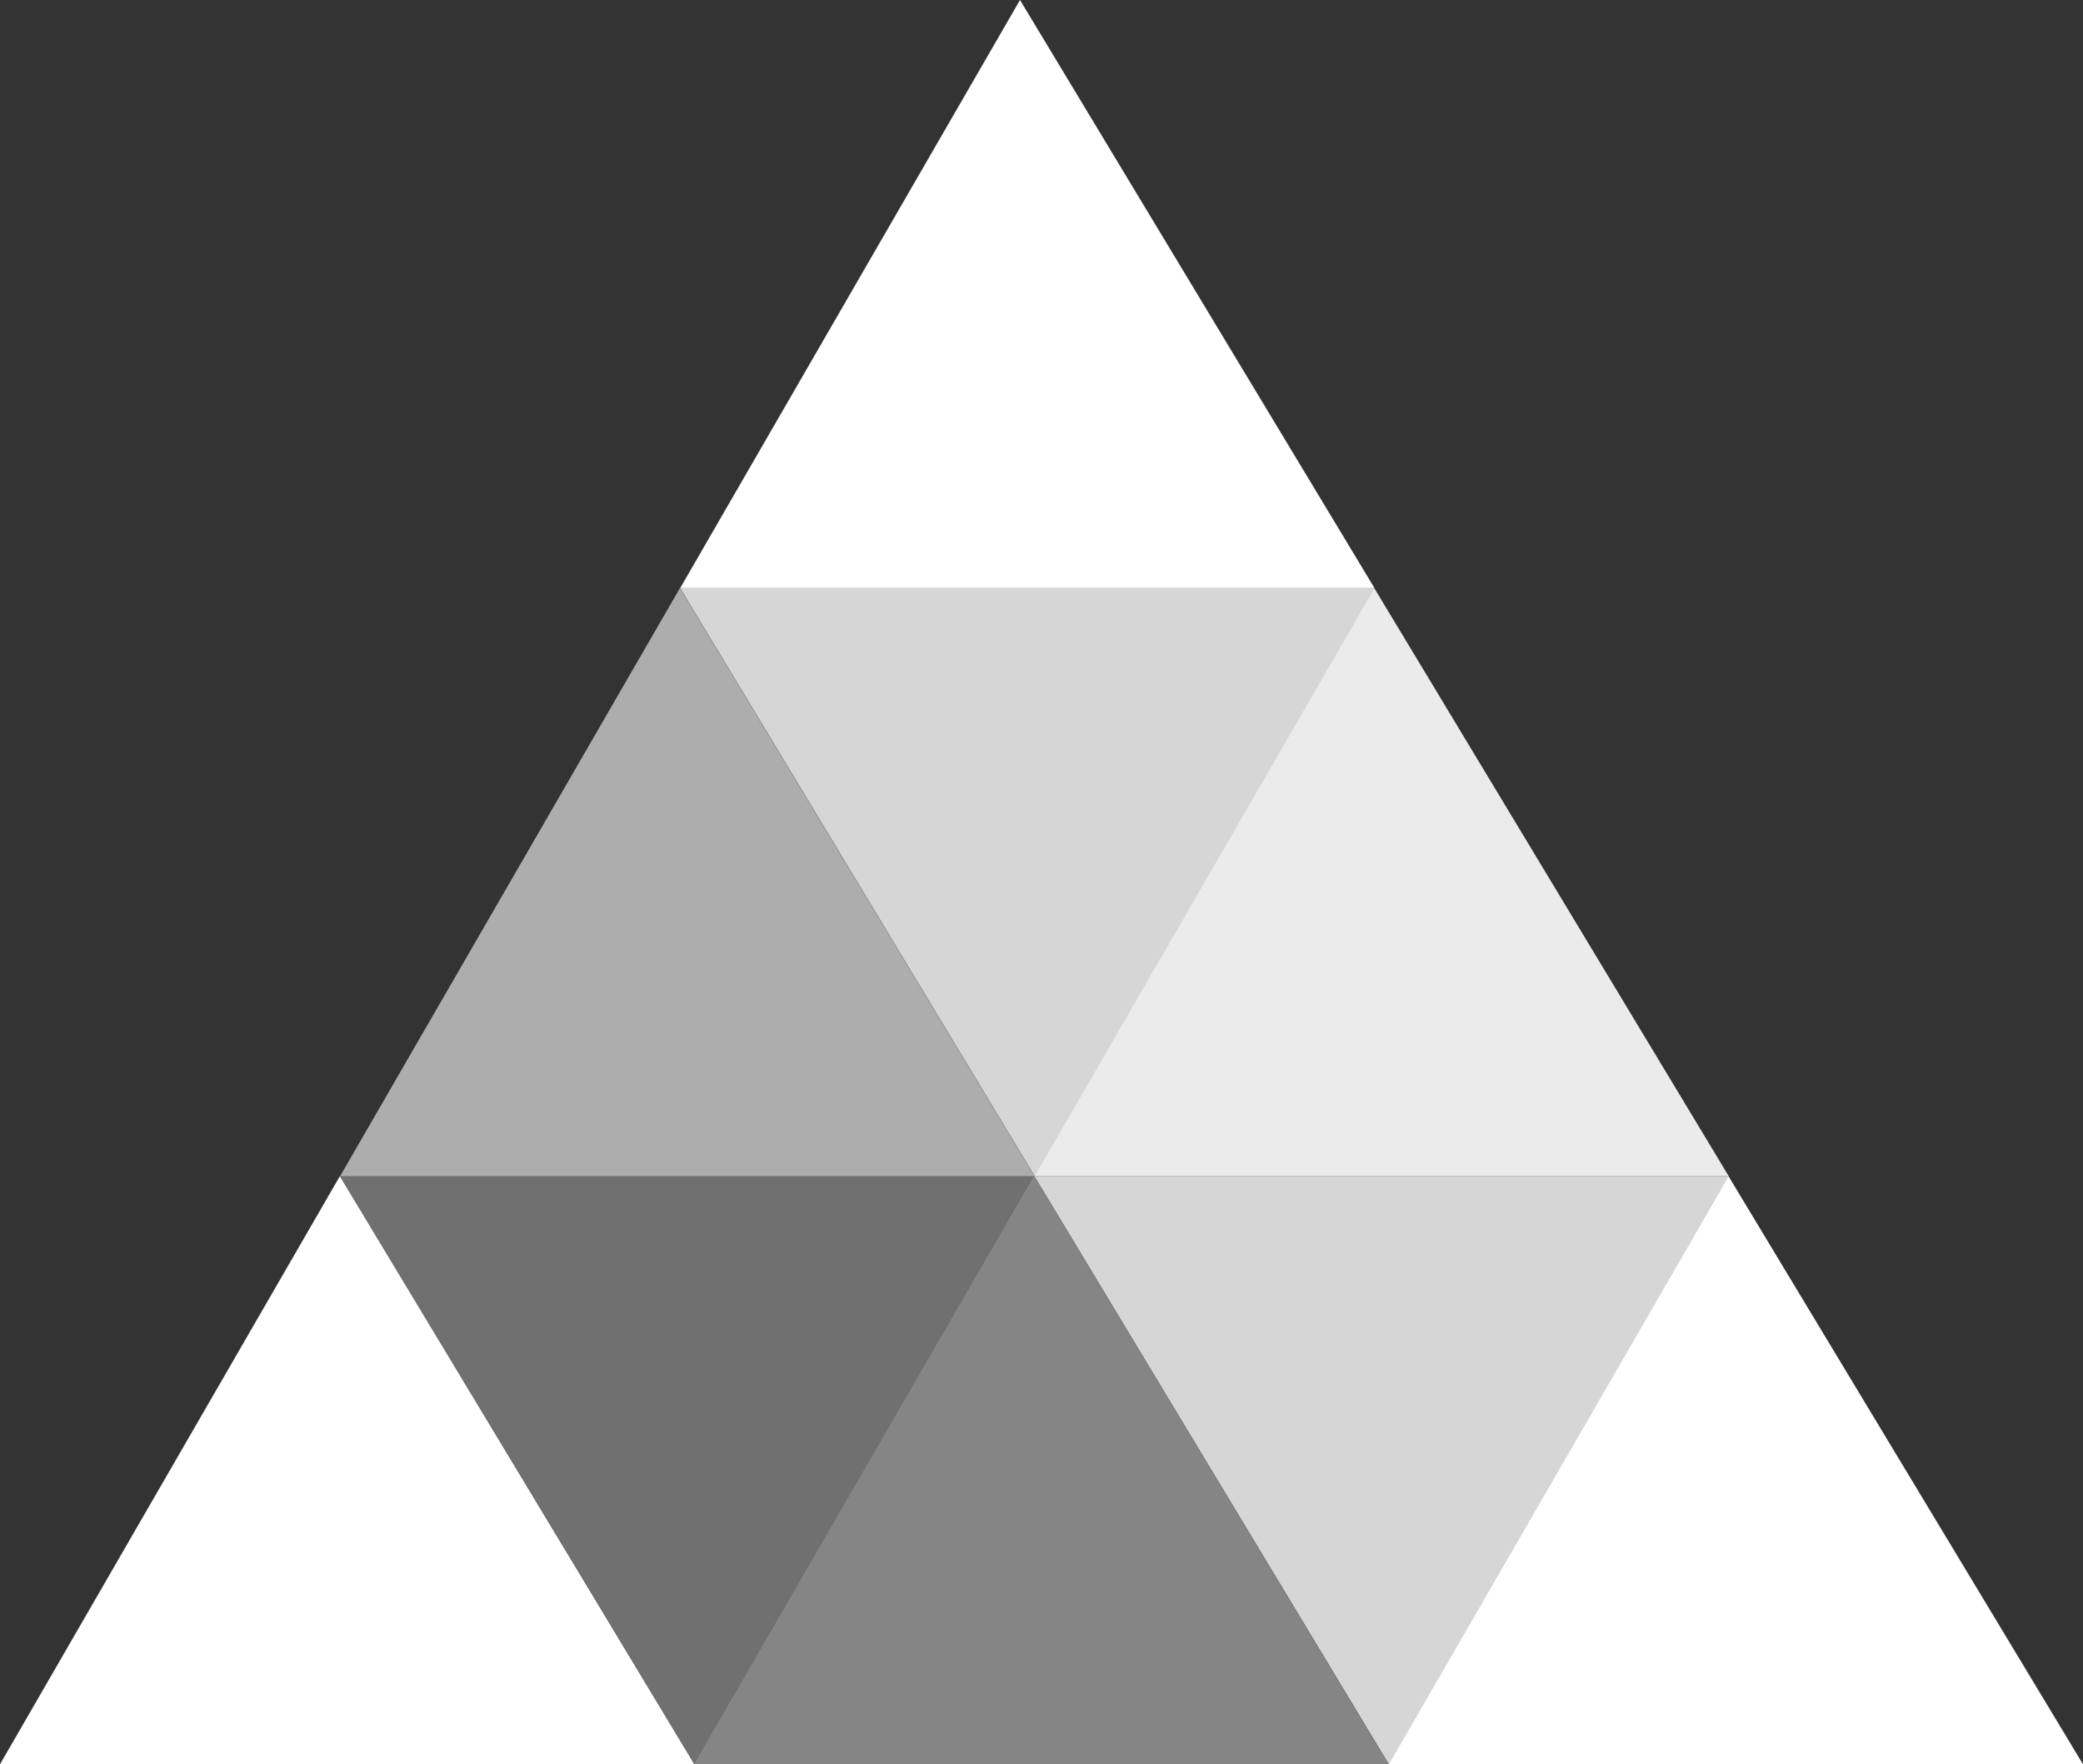
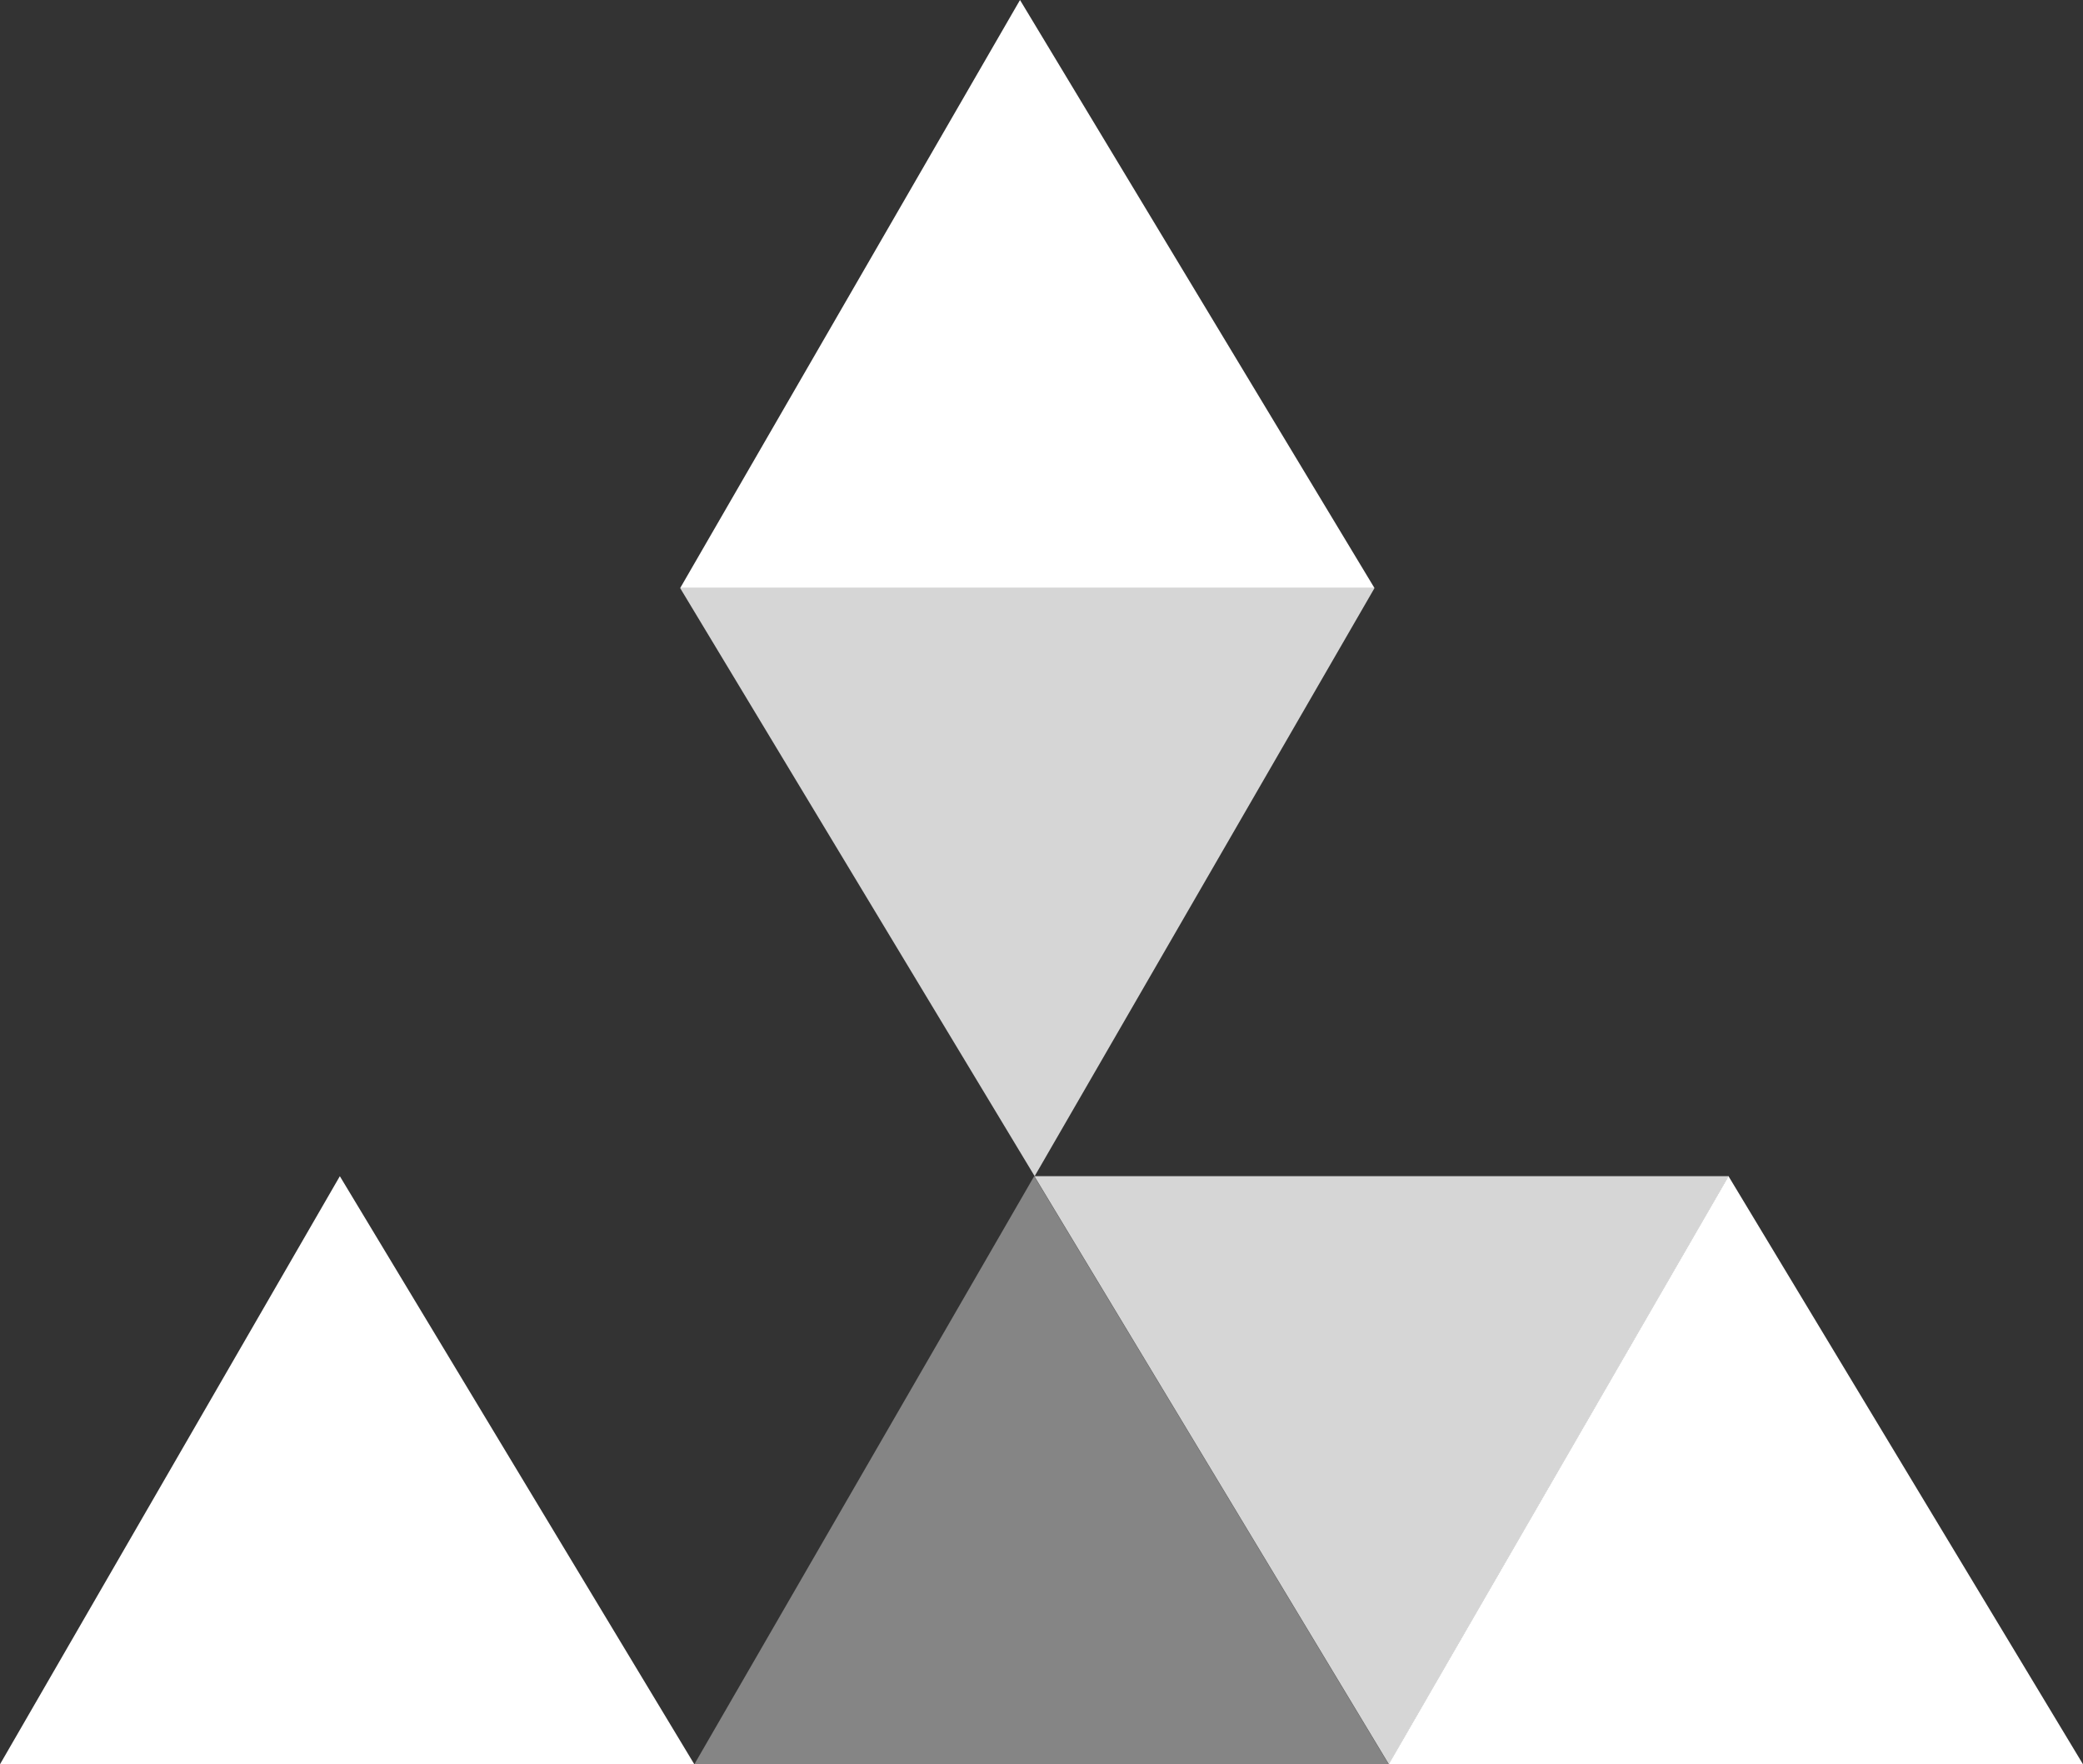
<svg xmlns="http://www.w3.org/2000/svg" viewBox="0 0 294 249">
  <rect x="0" y="0" width="294" height="249" fill="#333333" stroke="none" />
  <defs>
    <style>
      .cls-1, .cls-2, .cls-3, .cls-4, .cls-5, .cls-6 {
        fill: #fff;
      }

      .cls-2 {
        opacity: 0.797;
      }

      .cls-3 {
        opacity: 0.299;
      }

      .cls-4 {
        opacity: 0.6;
      }

      .cls-5 {
        opacity: 0.4;
      }

      .cls-6 {
        opacity: 0.9;
      }
    </style>
  </defs>
  <g id="Group_183" data-name="Group 183" transform="translate(-1353.823 -572.286)">
    <path id="Path_103" data-name="Path 103" class="cls-1" d="M3304.632-1701.55l47.966-83,50.034,83Z" transform="translate(-1854.809 2356.836)" />
    <path id="Path_149" data-name="Path 149" class="cls-2" d="M3304.632-1701.55l47.966-83,50.034,83Z" transform="translate(4852.455 -1046.264) rotate(180)" />
    <path id="Path_152" data-name="Path 152" class="cls-2" d="M3304.632-1701.55l47.966-83,50.034,83Z" transform="translate(4902.455 -963.264) rotate(180)" />
-     <path id="Path_153" data-name="Path 153" class="cls-3" d="M3304.632-1701.55l47.966-83,50.034,83Z" transform="translate(4804.455 -963.264) rotate(180)" />
-     <path id="Path_147" data-name="Path 147" class="cls-4" d="M3304.632-1701.55l47.966-83,50.034,83Z" transform="translate(-1902.809 2439.836)" />
    <path id="Path_151" data-name="Path 151" class="cls-5" d="M3304.632-1701.55l47.966-83,50.034,83Z" transform="translate(-1852.809 2522.836)" />
    <path id="Path_154" data-name="Path 154" class="cls-1" d="M3304.632-1701.55l47.966-83,50.034,83Z" transform="translate(-1950.809 2522.836)" />
-     <path id="Path_148" data-name="Path 148" class="cls-6" d="M3304.632-1701.55l47.966-83,50.034,83Z" transform="translate(-1804.809 2439.836)" />
    <path id="Path_150" data-name="Path 150" class="cls-1" d="M3304.632-1701.55l47.966-83,50.034,83Z" transform="translate(-1754.809 2522.836)" />
  </g>
</svg>